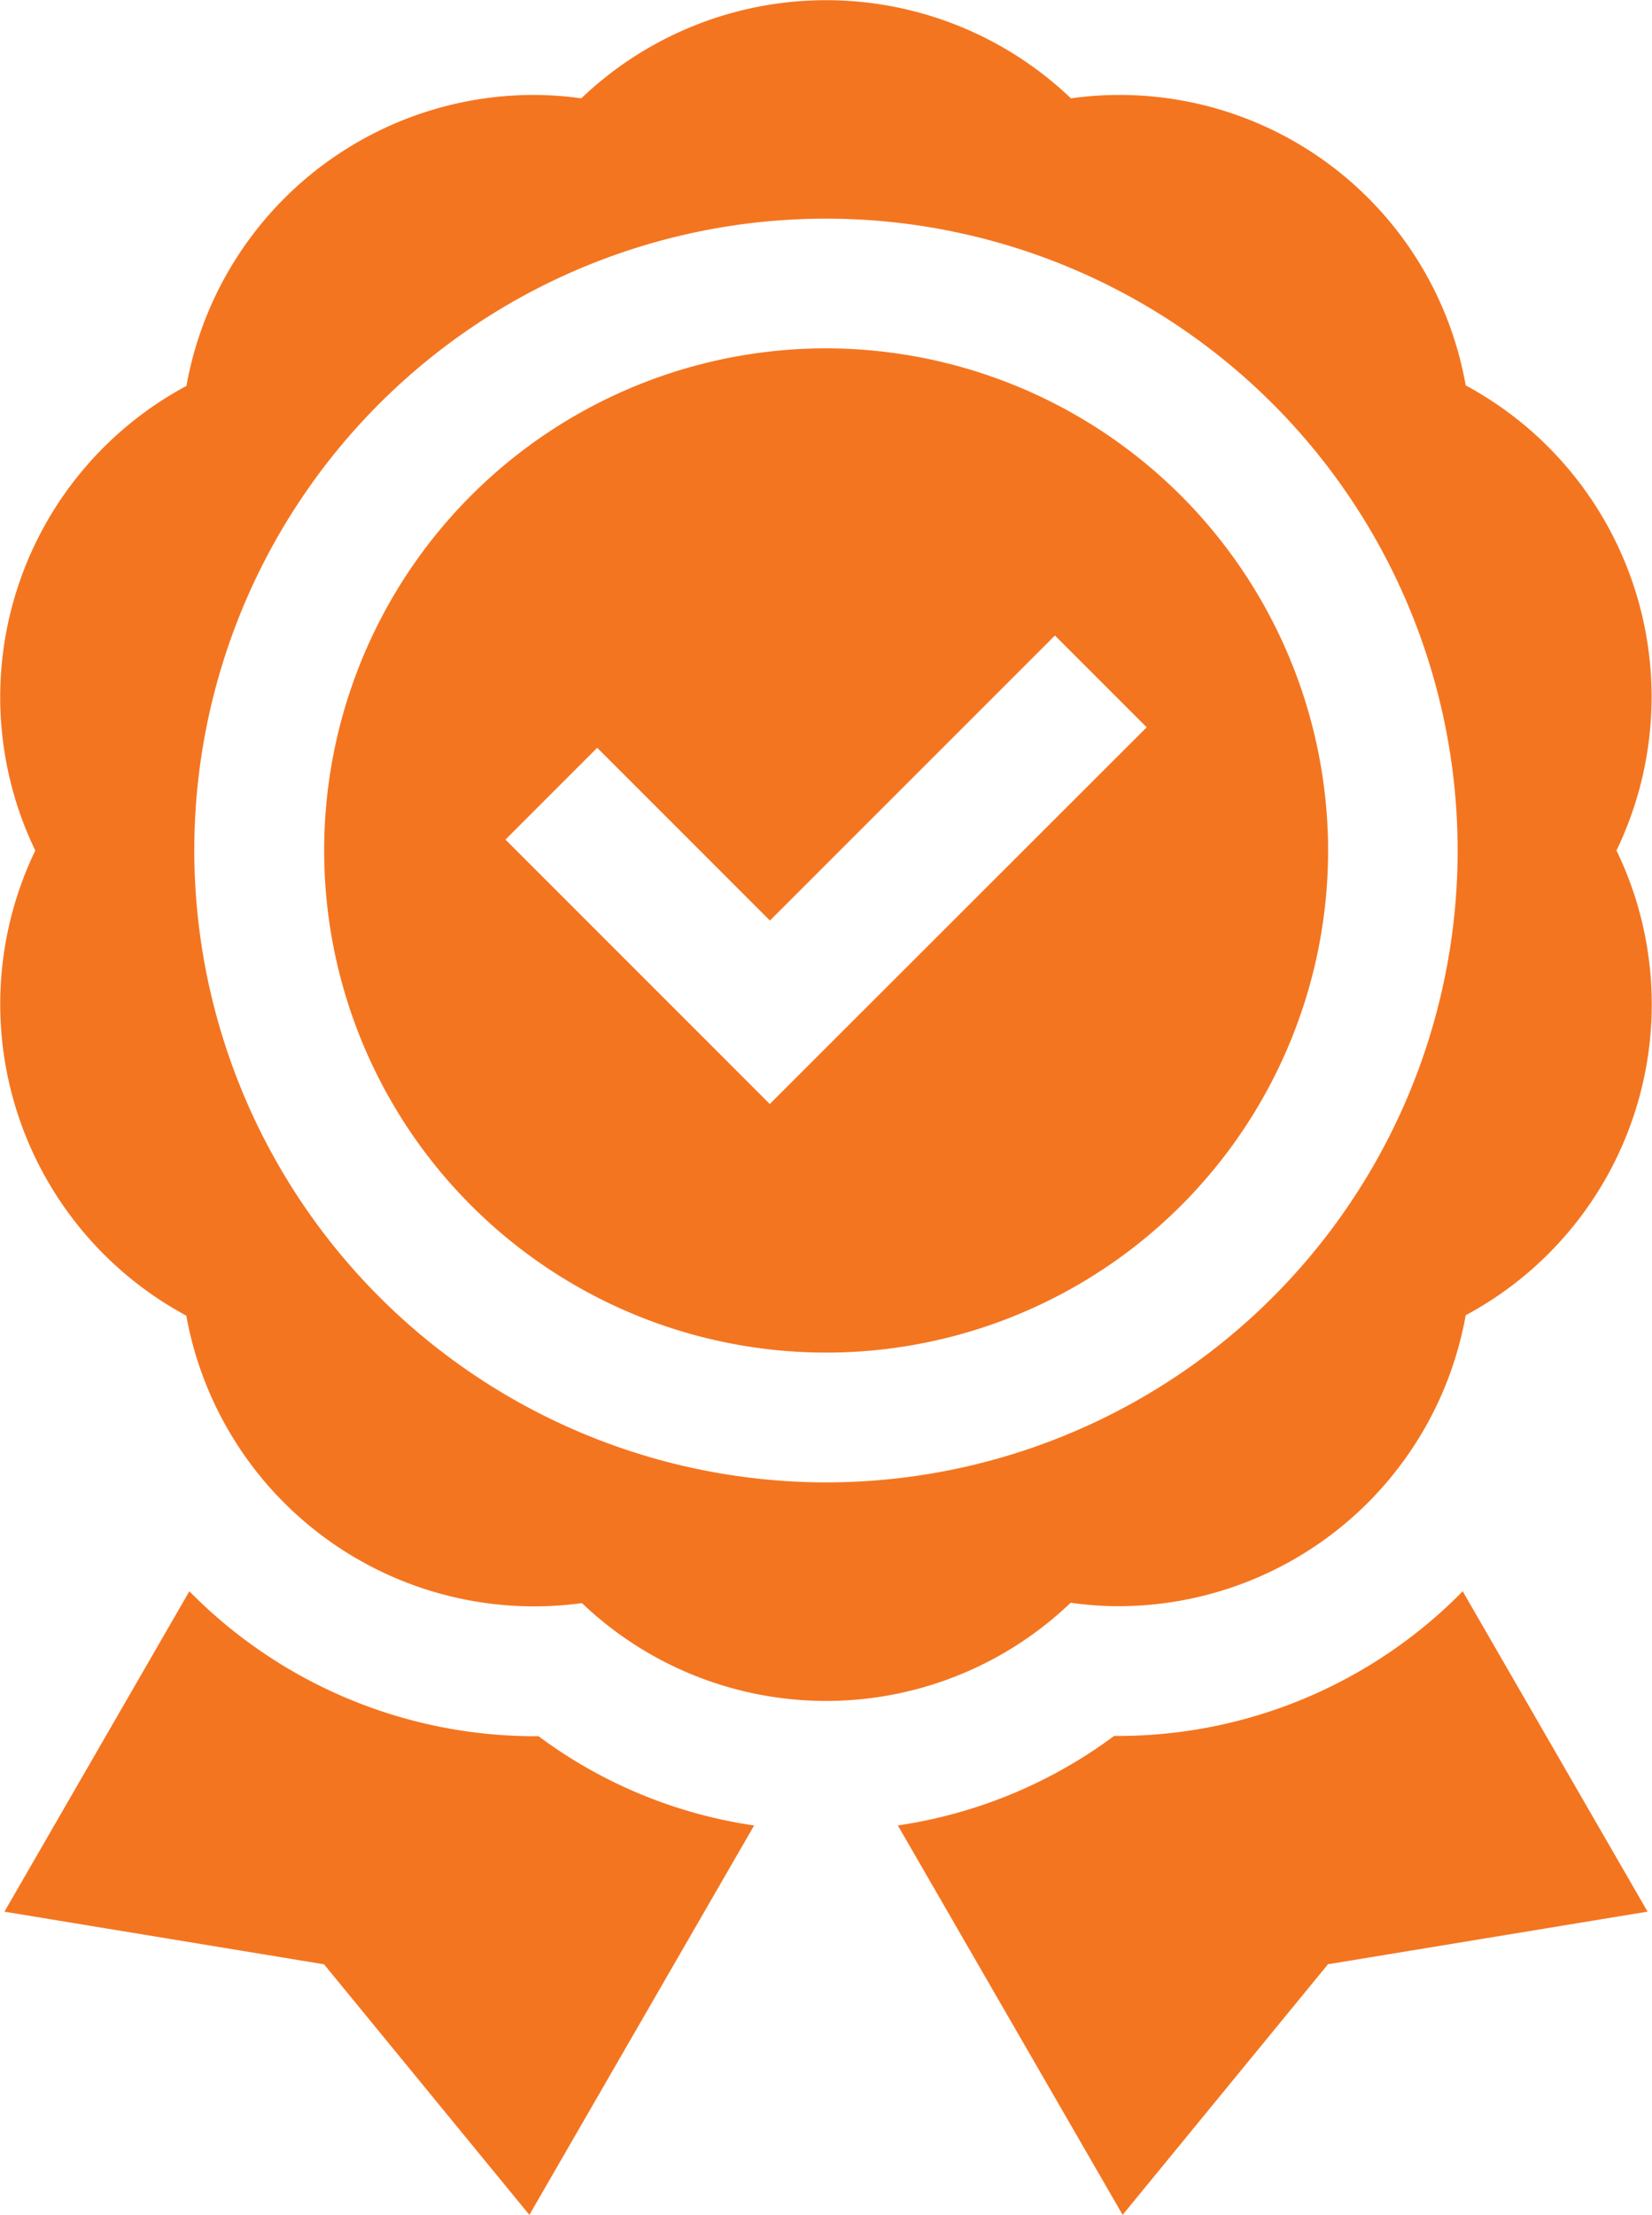
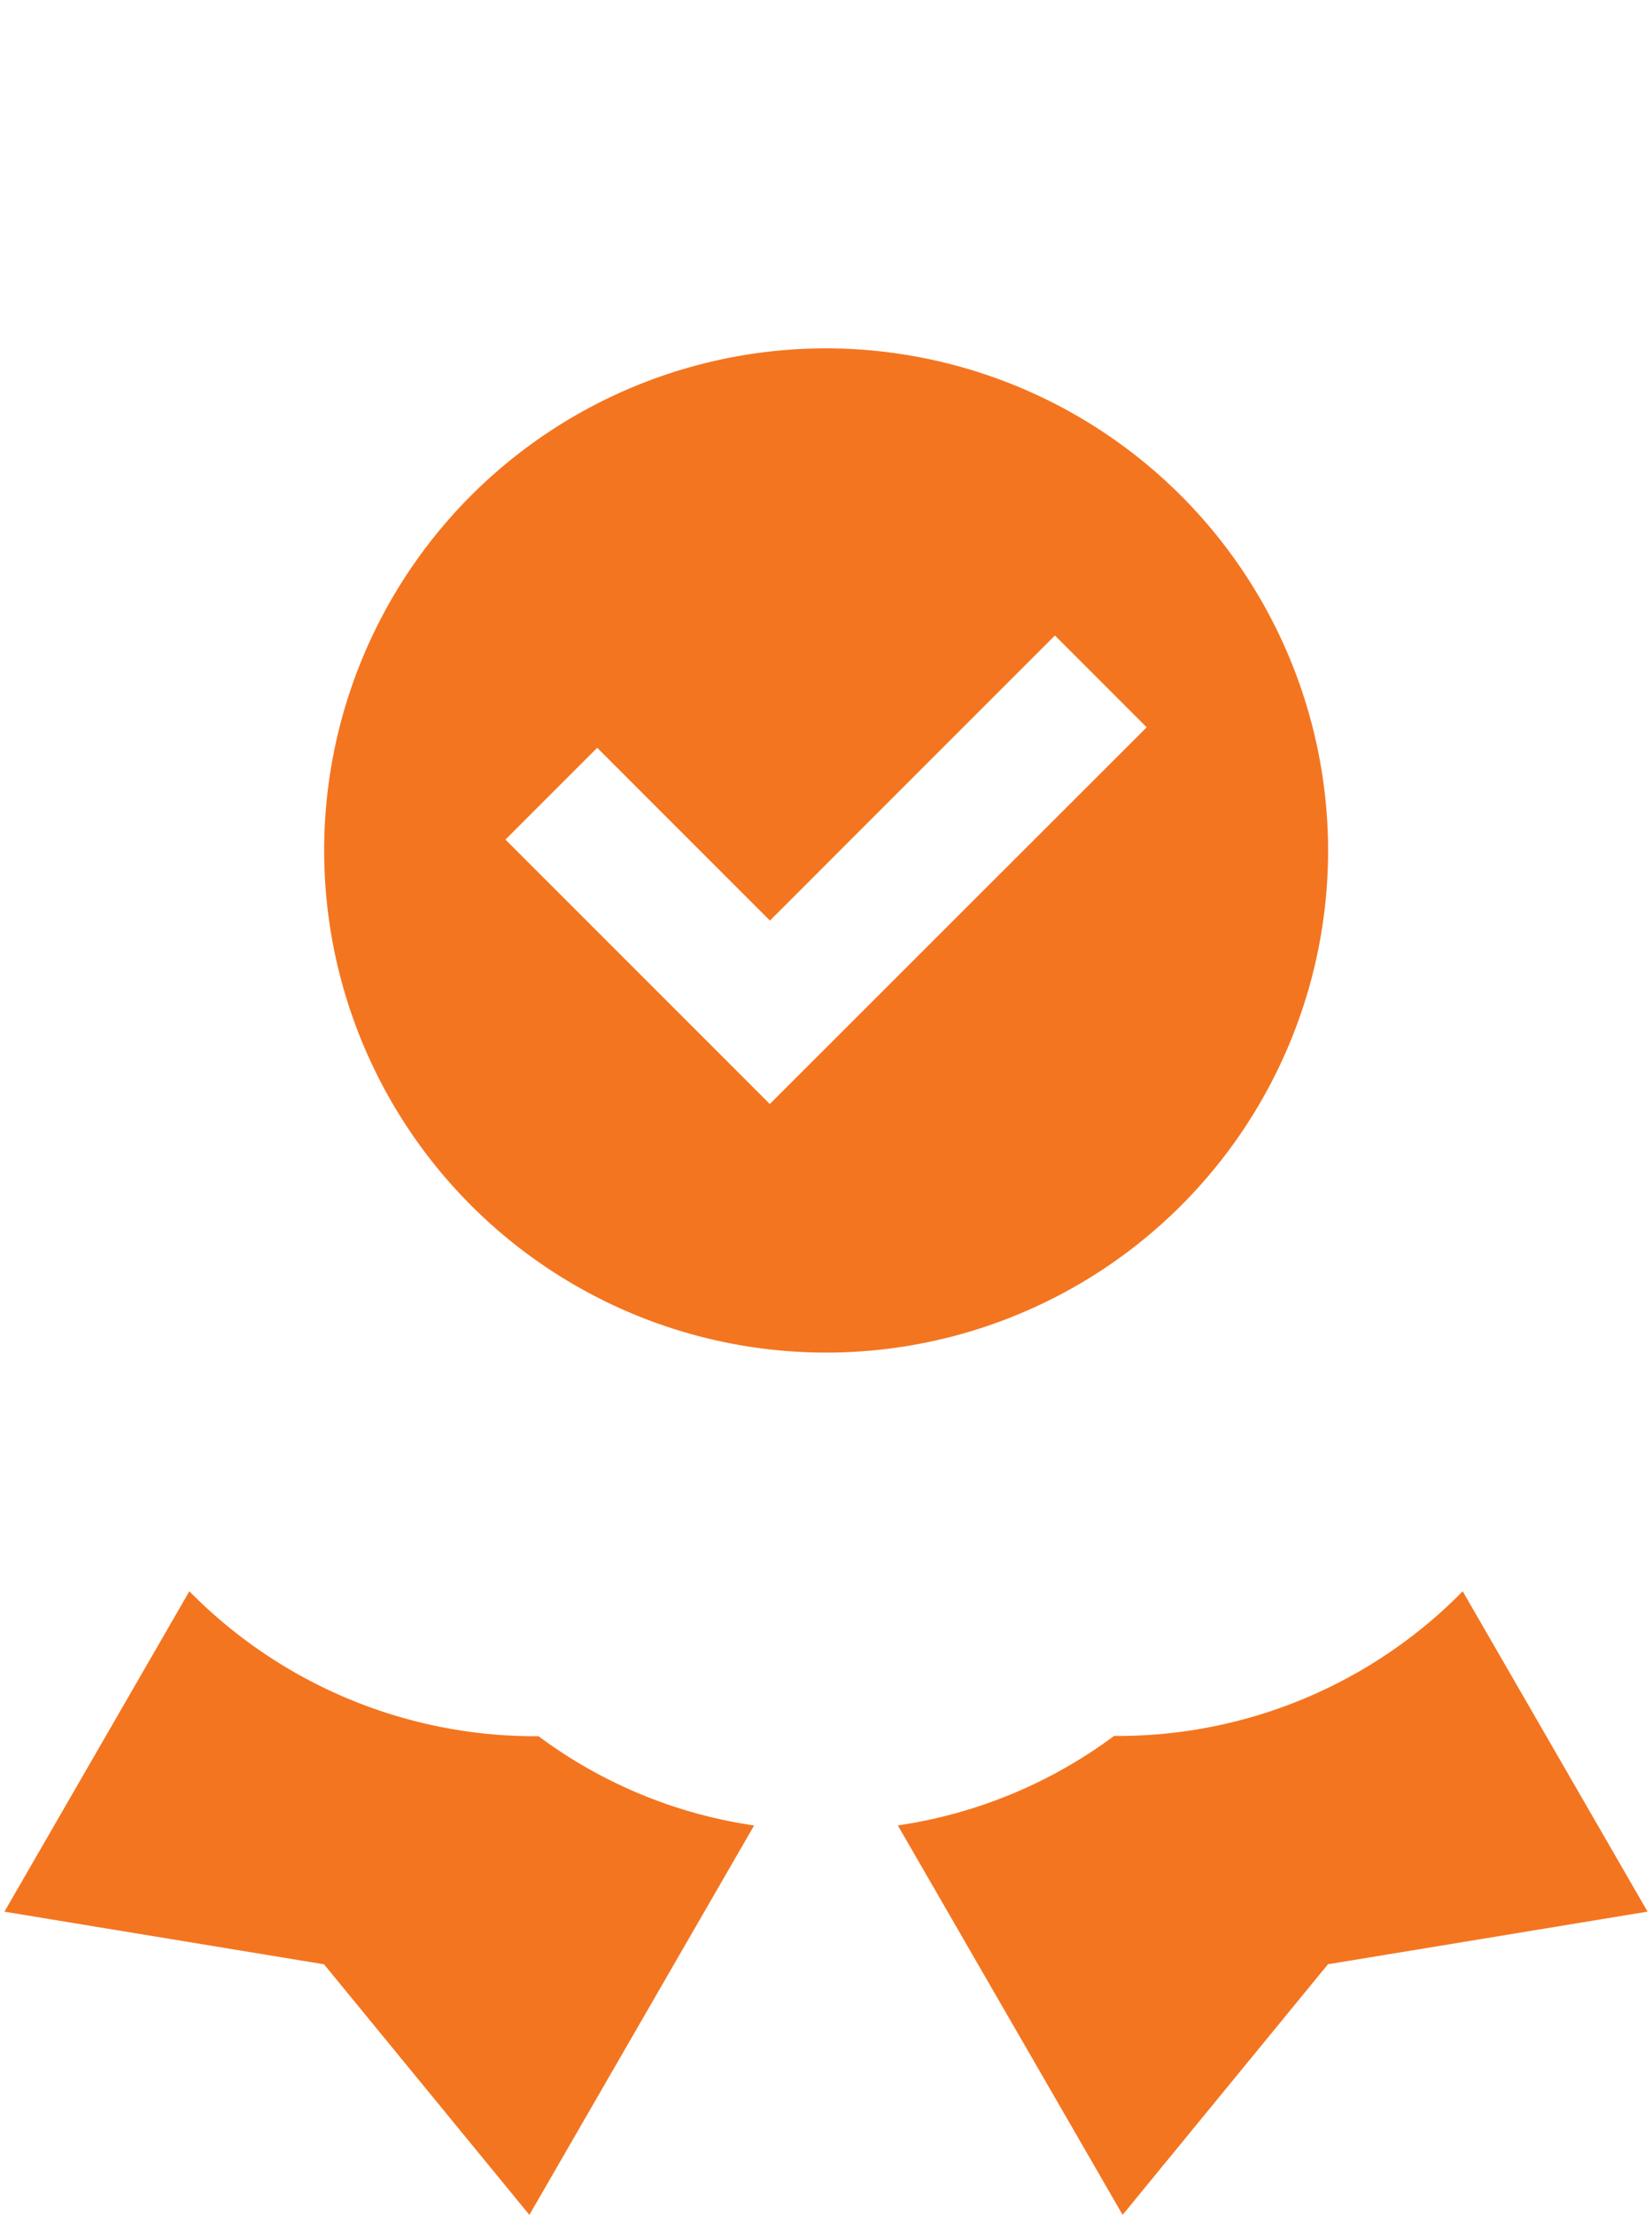
<svg xmlns="http://www.w3.org/2000/svg" width="37.304" height="50" viewBox="0 0 37.304 50">
  <g id="_007-badge" data-name="007-badge" transform="translate(-65.003)">
    <path id="Path_33" data-name="Path 33" d="M151.262,80.529A11.335,11.335,0,1,0,162.6,91.864,11.348,11.348,0,0,0,151.262,80.529Zm-1.269,17.058-5.969-5.969,2.072-2.072,3.9,3.9,6.435-6.435,2.072,2.072Z" transform="translate(-67.607 -72.665)" fill="#f47520" />
-     <path id="Path_34" data-name="Path 34" d="M90.274,36.259A7.972,7.972,0,0,0,98.1,29.691,7.965,7.965,0,0,0,101.505,19.2,7.987,7.987,0,0,0,98.1,8.7a7.936,7.936,0,0,0-8.914-6.48,8.005,8.005,0,0,0-11.057,0,7.841,7.841,0,0,0-1.091-.077,7.972,7.972,0,0,0-7.825,6.569A7.969,7.969,0,0,0,65.8,19.2a7.987,7.987,0,0,0,3.41,10.5,7.98,7.98,0,0,0,8.934,6.489,7.987,7.987,0,0,0,11.036-.008A7.794,7.794,0,0,0,90.274,36.259ZM69.39,19.2A14.264,14.264,0,1,1,83.655,33.464,14.281,14.281,0,0,1,69.39,19.2Z" fill="#f47520" />
    <path id="Path_35" data-name="Path 35" d="M78.085,371.107H77.99a10.947,10.947,0,0,1-7.79-3.272l-4.176,7.233,7.217,1.188,4.637,5.657,5.075-8.791A10.744,10.744,0,0,1,78.085,371.107Z" transform="translate(-0.921 -331.913)" fill="#f47520" />
    <path id="Path_36" data-name="Path 36" d="M284.543,368.6a10.916,10.916,0,0,1-6.944,2.517h-.115a10.808,10.808,0,0,1-4.883,2.02l5.076,8.791,4.637-5.657,7.217-1.188-4.175-7.232A10.851,10.851,0,0,1,284.543,368.6Z" transform="translate(-187.324 -331.929)" fill="#f47520" />
  </g>
</svg>